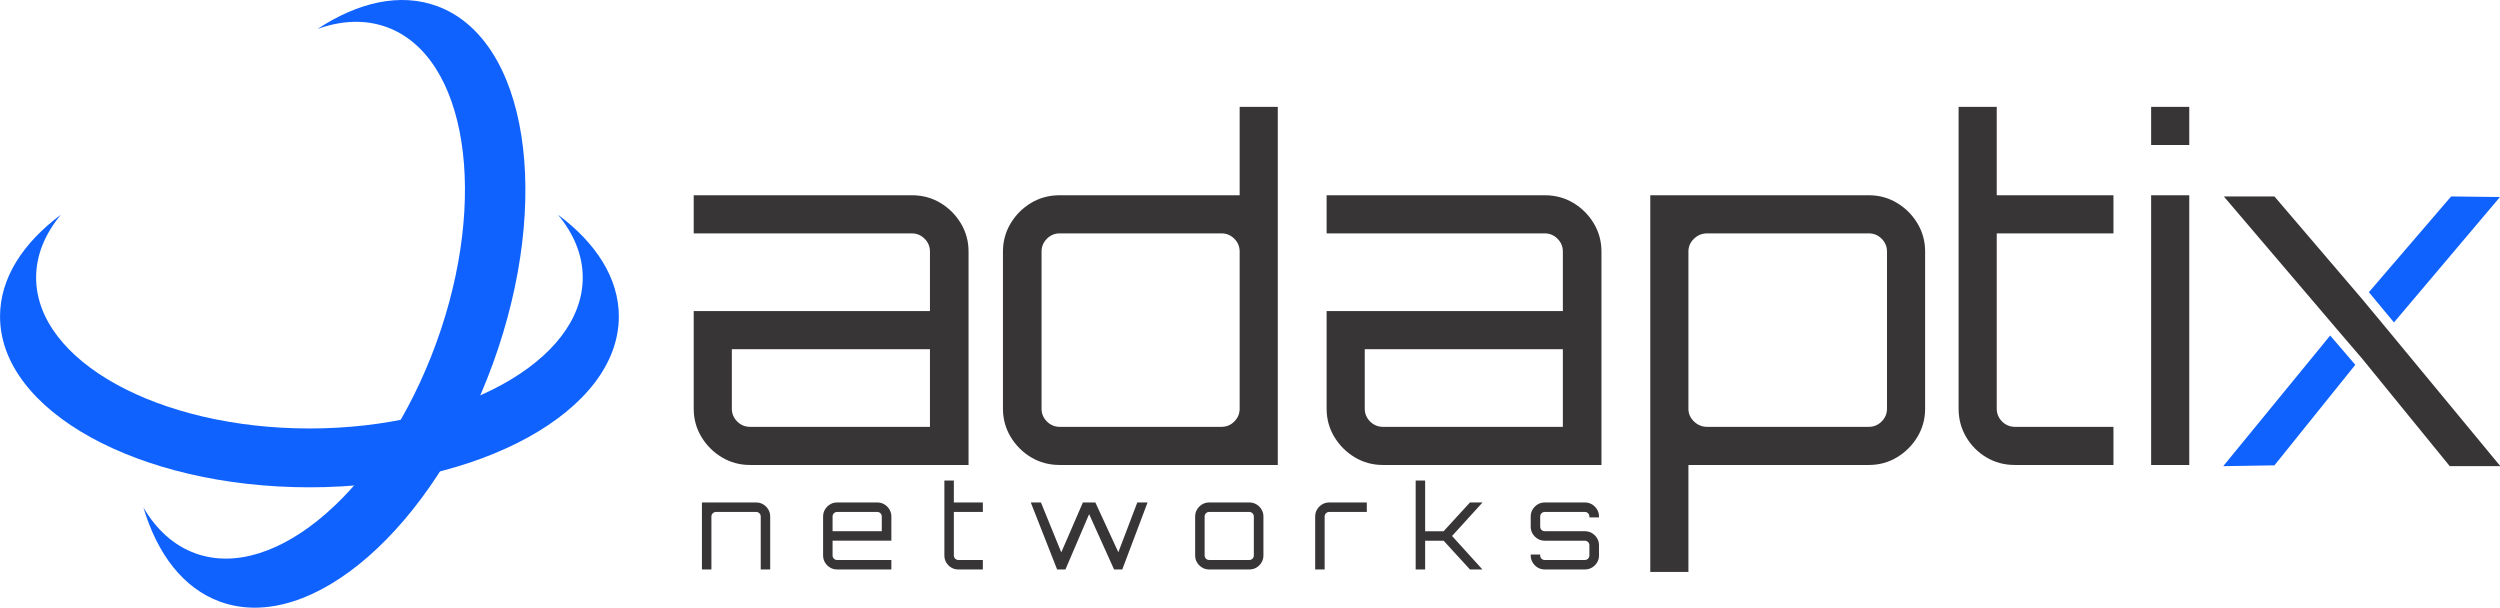
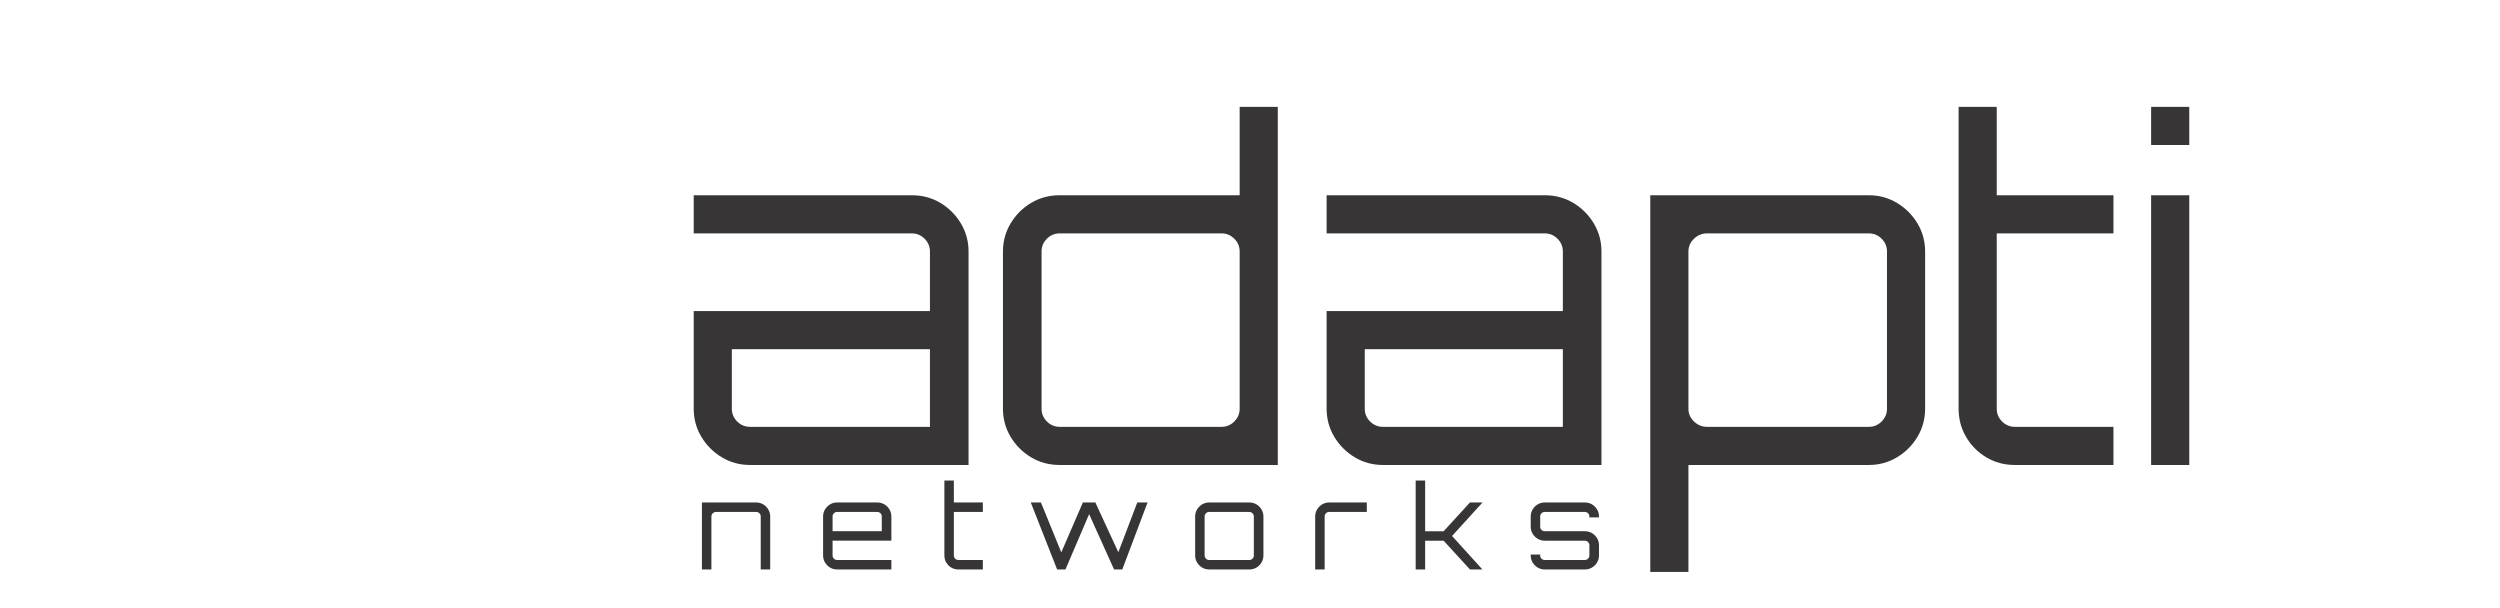
<svg xmlns="http://www.w3.org/2000/svg" xml:space="preserve" width="76.35mm" height="18.559mm" version="1.1" style="shape-rendering:geometricPrecision; text-rendering:geometricPrecision; image-rendering:optimizeQuality; fill-rule:evenodd; clip-rule:evenodd" viewBox="0 0 7635 1855.95">
  <defs>
    <style type="text/css">
   
    .fil1 {fill:#1062FE}
    .fil0 {fill:#373535;fill-rule:nonzero}
    .fil2 {fill:#1062FE;fill-rule:nonzero}
   
  </style>
  </defs>
  <g id="Layer_x0020_1">
    <g id="_105553130745568">
      <path class="fil0" d="M2143.64 1739.19l0 0 0 -204.61 165.81 0c7.76,0 14.87,1.94 21.34,5.82 6.47,3.88 11.64,9.05 15.52,15.52 3.88,6.47 5.82,13.58 5.82,21.34l0 161.93 -28.92 0 0 -161.93c0,-3.76 -1.36,-6.99 -4.06,-9.7 -2.71,-2.7 -5.94,-4.05 -9.7,-4.05l-122.77 0c-3.76,0 -7.06,1.35 -9.88,4.05 -2.82,2.71 -4.23,5.94 -4.23,9.7l0 161.93 -28.93 0zm412.75 0c-7.76,0 -14.88,-1.94 -21.35,-5.82 -6.46,-3.88 -11.64,-9.06 -15.52,-15.52 -3.88,-6.47 -5.82,-13.59 -5.82,-21.35l0 -119.24c0,-7.76 1.94,-14.87 5.82,-21.34 3.88,-6.47 9.06,-11.64 15.52,-15.52 6.47,-3.88 13.59,-5.82 21.35,-5.82l122.77 0c7.99,0 15.22,1.94 21.69,5.82 6.47,3.88 11.64,9.05 15.52,15.52 3.88,6.47 5.82,13.58 5.82,21.34l0 74.09 -179.56 0 0 45.15c0,3.77 1.35,7 4.06,9.71 2.7,2.7 5.94,4.05 9.7,4.05l165.8 0 0 28.93 -165.8 0zm-13.76 -116.77l150.28 0 0 -45.16c0,-3.76 -1.35,-6.99 -4.05,-9.7 -2.71,-2.7 -5.94,-4.05 -9.7,-4.05l-122.77 0c-3.76,0 -7,1.35 -9.7,4.05 -2.71,2.71 -4.06,5.94 -4.06,9.7l0 45.16zm384.17 116.77c-7.99,0 -15.22,-1.94 -21.69,-5.82 -6.47,-3.88 -11.59,-9.06 -15.35,-15.52 -3.76,-6.47 -5.64,-13.59 -5.64,-21.35l0 -228.95 28.93 0 0 67.03 88.54 0 0 28.93 -88.54 0 0 132.99c0,3.77 1.35,7 4.05,9.71 2.71,2.7 5.94,4.05 9.7,4.05l74.79 0 0 28.93 -74.79 0zm301.63 0l0 0 -80.43 -204.61 31.04 0 62.09 152.4 65.97 -152.4 38.1 0 70.2 152.05 57.86 -152.05 31.4 0 -77.26 204.61 -25.05 0 -76.2 -168.98 -72.32 168.98 -25.4 0zm464.26 0c-7.76,0 -14.88,-1.94 -21.35,-5.82 -6.46,-3.88 -11.64,-9.06 -15.52,-15.52 -3.88,-6.47 -5.82,-13.59 -5.82,-21.35l0 -119.24c0,-7.76 1.94,-14.87 5.82,-21.34 3.88,-6.47 9.06,-11.64 15.52,-15.52 6.47,-3.88 13.59,-5.82 21.35,-5.82l122.77 0c7.99,0 15.22,1.94 21.69,5.82 6.47,3.88 11.64,9.05 15.52,15.52 3.88,6.47 5.82,13.58 5.82,21.34l0 119.24c0,7.76 -1.94,14.88 -5.82,21.35 -3.88,6.46 -9.05,11.64 -15.52,15.52 -6.47,3.88 -13.7,5.82 -21.69,5.82l-122.77 0zm0 -28.93l122.77 0c3.76,0 6.99,-1.35 9.7,-4.05 2.7,-2.71 4.05,-5.94 4.05,-9.71l0 -119.24c0,-3.76 -1.35,-6.99 -4.05,-9.7 -2.71,-2.7 -5.94,-4.05 -9.7,-4.05l-122.77 0c-3.76,0 -7,1.35 -9.7,4.05 -2.71,2.71 -4.06,5.94 -4.06,9.7l0 119.24c0,3.77 1.35,7 4.06,9.71 2.7,2.7 5.94,4.05 9.7,4.05zm323.85 28.93l0 0 0 -161.93c0,-7.76 1.94,-14.87 5.83,-21.34 3.88,-6.47 9.05,-11.64 15.52,-15.52 6.47,-3.88 13.58,-5.82 21.34,-5.82l115.01 0 0 28.93 -115.01 0c-3.76,0 -7,1.35 -9.7,4.05 -2.71,2.71 -4.06,5.94 -4.06,9.7l0 161.93 -28.93 0zm306.92 0l0 0 0 -271.64 28.93 0 0 154.87 56.44 0 80.44 -87.84 38.1 0 0 0.35 -92.78 101.95 92.42 101.96 0 0.35 -37.74 0 -80.44 -87.84 -56.44 0 0 87.84 -28.93 0zm394.06 0c-7.76,0 -14.88,-1.94 -21.34,-5.82 -6.47,-3.88 -11.65,-9.06 -15.53,-15.52 -3.88,-6.47 -5.82,-13.59 -5.82,-21.35l0 -2.82 28.93 0 0 2.82c0,3.77 1.35,7 4.06,9.71 2.7,2.7 5.94,4.05 9.7,4.05l122.77 0c3.76,0 6.99,-1.35 9.7,-4.05 2.7,-2.71 4.06,-5.94 4.06,-9.71l0 -31.39c0,-3.77 -1.36,-7 -4.06,-9.71 -2.71,-2.7 -5.94,-4.05 -9.7,-4.05l-122.77 0c-7.76,0 -14.88,-1.94 -21.34,-5.82 -6.47,-3.88 -11.65,-9.06 -15.53,-15.53 -3.88,-6.46 -5.82,-13.58 -5.82,-21.34l0 -31.4c0,-7.76 1.94,-14.87 5.82,-21.34 3.88,-6.47 9.06,-11.64 15.53,-15.52 6.46,-3.88 13.58,-5.82 21.34,-5.82l122.77 0c7.99,0 15.23,1.94 21.69,5.82 6.47,3.88 11.64,9.05 15.53,15.52 3.88,6.47 5.82,13.58 5.82,21.34l0 2.83 -29.28 0 0 -2.83c0,-3.76 -1.36,-6.99 -4.06,-9.7 -2.71,-2.7 -5.94,-4.05 -9.7,-4.05l-122.77 0c-3.76,0 -7,1.35 -9.7,4.05 -2.71,2.71 -4.06,5.94 -4.06,9.7l0 31.4c0,3.76 1.35,7 4.06,9.7 2.7,2.71 5.94,4.06 9.7,4.06l122.77 0c7.99,0 15.23,1.94 21.69,5.82 6.47,3.88 11.64,9.06 15.53,15.52 3.88,6.47 5.82,13.59 5.82,21.35l0 31.39c0,7.76 -1.94,14.88 -5.82,21.35 -3.89,6.46 -9.06,11.64 -15.53,15.52 -6.46,3.88 -13.7,5.82 -21.69,5.82l-122.77 0z" />
      <path class="fil0" d="M2290.39 1420.07c-31.24,0 -59.88,-7.81 -85.92,-23.43 -26.04,-15.63 -46.87,-36.46 -62.49,-62.5 -15.63,-26.03 -23.44,-54.68 -23.44,-85.92l0 -298.26 721.5 0 0 -181.79c0,-15.15 -5.45,-28.17 -16.34,-39.06 -10.89,-10.89 -23.91,-16.33 -39.05,-16.33l-666.11 0 0 -116.46 666.11 0c32.19,0 61.3,7.81 87.34,23.43 26.04,15.63 46.87,36.46 62.49,62.49 15.63,26.04 23.44,54.68 23.44,85.93l0 651.9 -667.53 0zm0 -116.46l549.65 0 0 -237.18 -605.04 0 0 181.79c0,15.15 5.45,28.17 16.34,39.06 10.89,10.88 23.91,16.33 39.05,16.33zm945.9 116.46c-32.19,0 -61.31,-7.81 -87.35,-23.43 -26.04,-15.63 -46.87,-36.46 -62.49,-62.5 -15.62,-26.03 -23.43,-54.68 -23.43,-85.92l0 -480.05c0,-31.25 7.81,-59.89 23.43,-85.93 15.62,-26.03 36.45,-46.86 62.49,-62.49 26.04,-15.62 55.16,-23.43 87.35,-23.43l549.64 0 0 -269.85 116.46 0 0 1093.6 -666.1 0zm0 -116.46l494.25 0c15.15,0 28.17,-5.45 39.06,-16.33 10.88,-10.89 16.33,-23.91 16.33,-39.06l0 -480.05c0,-15.15 -5.45,-28.17 -16.33,-39.06 -10.89,-10.89 -23.91,-16.33 -39.06,-16.33l-494.25 0c-15.15,0 -28.17,5.44 -39.06,16.33 -10.89,10.89 -16.33,23.91 -16.33,39.06l0 480.05c0,15.15 5.44,28.17 16.33,39.06 10.89,10.88 23.91,16.33 39.06,16.33zm987.07 116.46c-31.24,0 -59.88,-7.81 -85.92,-23.43 -26.04,-15.63 -46.87,-36.46 -62.49,-62.5 -15.63,-26.03 -23.44,-54.68 -23.44,-85.92l0 -298.26 721.5 0 0 -181.79c0,-15.15 -5.45,-28.17 -16.34,-39.06 -10.89,-10.89 -23.91,-16.33 -39.05,-16.33l-666.11 0 0 -116.46 666.11 0c32.19,0 61.3,7.81 87.34,23.43 26.04,15.63 46.87,36.46 62.49,62.49 15.63,26.04 23.44,54.68 23.44,85.93l0 651.9 -667.53 0zm0 -116.46l549.65 0 0 -237.18 -605.04 0 0 181.79c0,15.15 5.45,28.17 16.34,39.06 10.89,10.88 23.91,16.33 39.05,16.33zm816.65 443.12l0 0 0 -1150.41 667.53 0c31.24,0 59.88,7.81 85.92,23.43 26.04,15.63 46.87,36.46 62.49,62.49 15.63,26.04 23.44,54.68 23.44,85.93l0 480.05c0,31.24 -7.81,59.89 -23.44,85.92 -15.62,26.04 -36.45,46.87 -62.49,62.5 -26.04,15.62 -54.68,23.43 -85.92,23.43l-551.06 0 0 326.66 -116.47 0zm173.28 -443.12l494.25 0c15.15,0 28.16,-5.45 39.05,-16.33 10.89,-10.89 16.34,-23.91 16.34,-39.06l0 -480.05c0,-15.15 -5.45,-28.17 -16.34,-39.06 -10.89,-10.89 -23.9,-16.33 -39.05,-16.33l-494.25 0c-15.15,0 -28.41,5.44 -39.77,16.33 -11.36,10.89 -17.04,23.91 -17.04,39.06l0 480.05c0,15.15 5.68,28.17 17.04,39.06 11.36,10.88 24.62,16.33 39.77,16.33zm940.21 116.46c-32.2,0 -61.31,-7.81 -87.35,-23.43 -26.04,-15.63 -46.63,-36.46 -61.78,-62.5 -15.15,-26.03 -22.73,-54.68 -22.73,-85.92l0 -921.75 116.47 0 0 269.85 356.48 0 0 116.46 -356.48 0 0 535.44c0,15.15 5.44,28.17 16.33,39.06 10.89,10.88 23.91,16.33 39.06,16.33l301.09 0 0 116.46 -301.09 0zm416.13 0l0 0 0 -823.75 116.46 0 0 823.75 -116.46 0zm0 -977.14l0 0 0 -116.46 116.46 0 0 116.46 -116.46 0z" />
-       <path class="fil1" d="M1703.97 655.75c116.78,86.81 185.91,194.35 185.91,310.8 0,288.16 -423.06,521.75 -944.94,521.75 -521.88,0 -944.94,-233.59 -944.94,-521.75 0,-116.43 69.11,-223.94 185.86,-310.75 -48.54,58.43 -75.63,123.42 -75.63,191.91 0,254.54 373.71,460.88 834.7,460.88 461,0 834.71,-206.34 834.71,-460.88 0,-68.5 -27.12,-133.52 -75.67,-191.96z" />
-       <path class="fil1" d="M969.69 88.43c124.48,-82 252.22,-110.87 364.32,-70.06 277.38,100.96 354,590.05 171.15,1092.41 -182.85,502.36 -555.94,827.76 -833.32,726.8 -112.08,-40.8 -191.36,-144.99 -234.02,-287.79 39.25,67.19 92.31,116.04 158.24,140.04 245.02,89.18 574.59,-198.26 736.11,-642.01 161.52,-443.76 93.83,-875.79 -151.19,-964.97 -65.94,-24 -138.03,-20.68 -211.29,5.58z" />
-       <polygon class="fil0" points="7136.48,1004.7 6792.78,601.35 6792.78,599.93 6946.17,599.93 7213.18,912.39 7289.87,1004.7 7635,1422.26 7635,1423.68 7481.61,1423.68 7213.18,1094.18 " />
-       <polygon class="fil2" points="7116.48,1024.7 7193.18,1114.18 6946.17,1421.24 6789.8,1423.68 " />
-       <polygon class="fil2" points="7234.6,892.39 7485.83,599.93 7635,601.75 7311.29,984.7 " />
    </g>
  </g>
</svg>